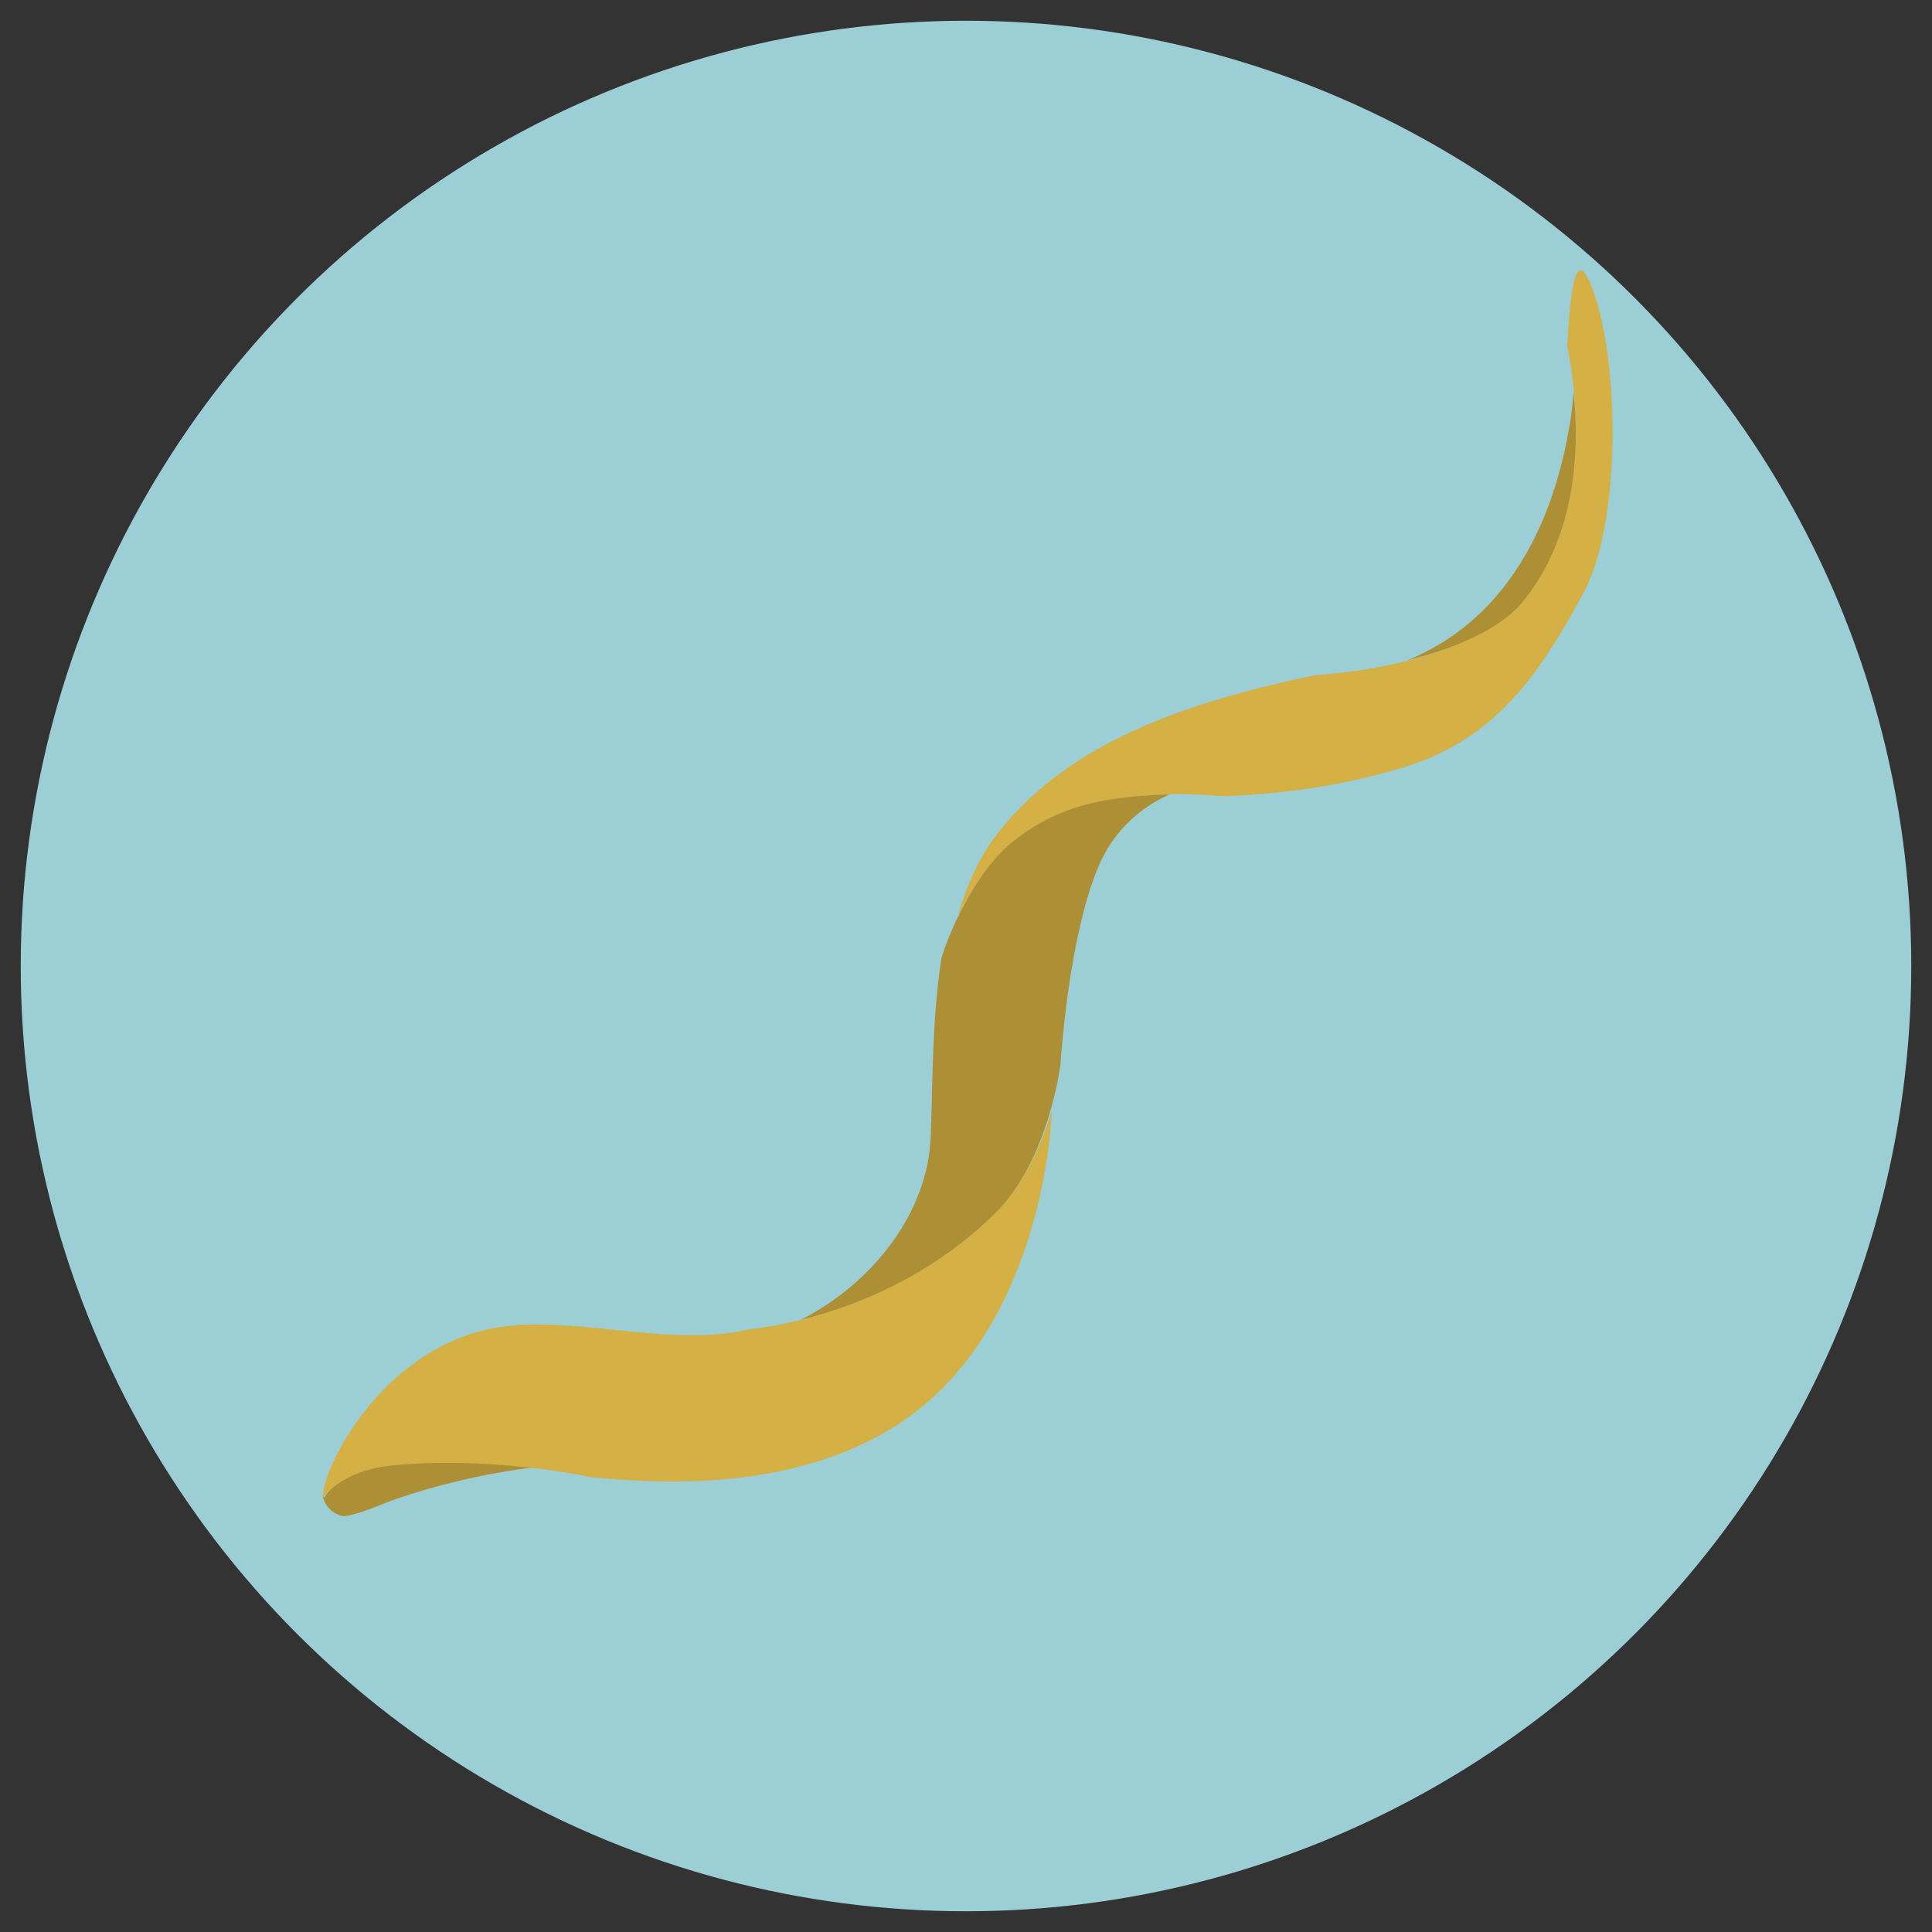
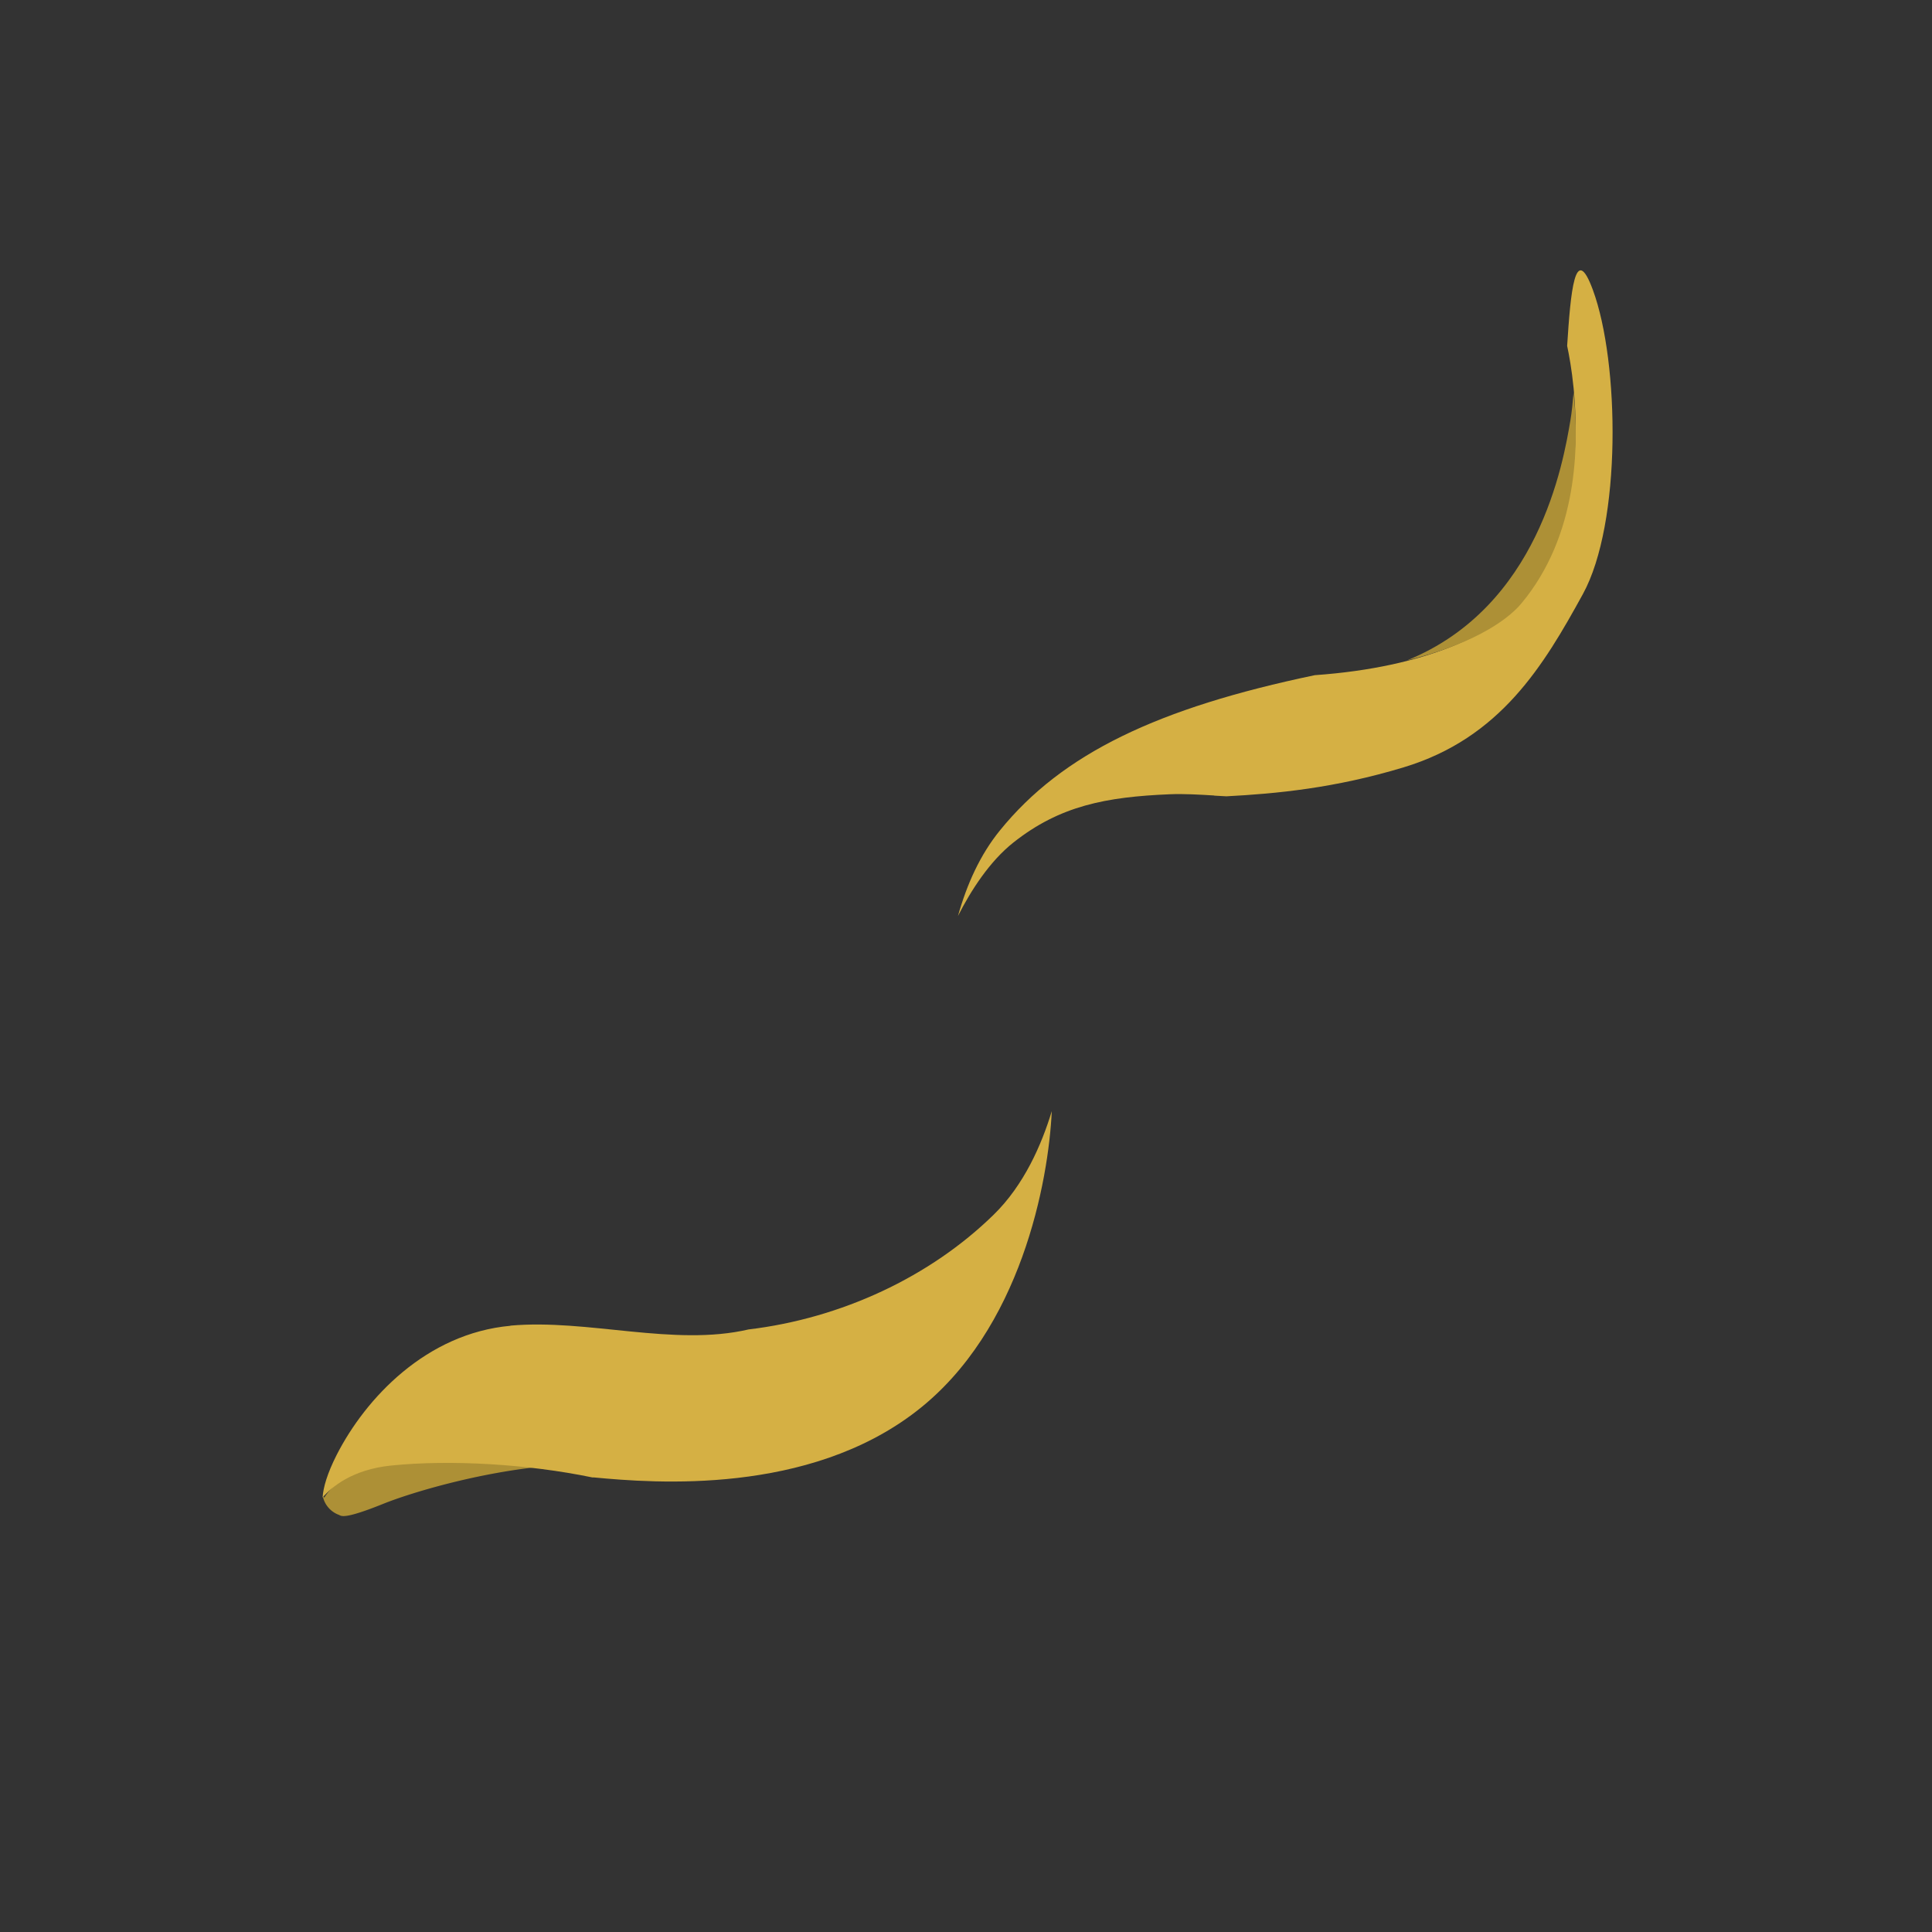
<svg xmlns="http://www.w3.org/2000/svg" id="Layer_1" data-name="Layer 1" viewBox="0 0 600 600">
  <rect x="0" y="0" width="600" height="600" fill="#333333" stroke="none" />
  <defs>
    <style>.cls-1{fill:none;}.cls-2{fill:#f8e49c;}.cls-3{fill:#9cced6;}.cls-4{clip-path:url(#clip-path);}.cls-5{fill:#d5b044;}.cls-6{fill:#ad9036;}.cls-7{clip-path:url(#clip-path-2);}.cls-8{clip-path:url(#clip-path-3);}.cls-9{fill:#f3f2df;}.cls-10{fill:#c2a13e;}</style>
    <clipPath id="clip-path">
      <rect class="cls-1" x="63.14" y="69.68" width="473.72" height="460.65" />
    </clipPath>
    <clipPath id="clip-path-2">
      <circle class="cls-2" cx="-732.41" cy="300" r="293.56" />
    </clipPath>
    <clipPath id="clip-path-3">
-       <path class="cls-1" d="M-1029.46,285.74v29.9c7.77,156.54,136.84,281.15,295.17,281.76h2.36c158.31-.61,287.37-125.2,295.16-281.72v-30C-444.58,128.79-574.27,4-733.11,4s-288.56,124.84-296.35,281.77" />
-     </clipPath>
+       </clipPath>
  </defs>
  <title>EEI-LessonOverview</title>
-   <circle class="cls-3" cx="300" cy="300" r="293.56" />
  <g class="cls-4">
    <path class="cls-5" d="M377.09,247.05c-4.4-.27-9.38-.57-13.73-.39-19.87.83-34.2,3.55-48.65,15-7.29,5.77-13.14,14.78-17.21,22.82,2.77-9.87,6.88-19,13-26.54,19.43-24,49.25-38.11,97.83-48.26,35.07-2.47,55.84-13.24,63.59-22.56,23.63-28.42,17.11-68.78,14.77-79.71,1.07-16.59,2.42-32.53,8-17.35,8.27,22.45,9,72.4-3.14,94.49S466,229.21,435.92,238.3c-21.43,6.49-39.63,8.19-55.08,9l-3.75-.21" />
    <path class="cls-6" d="M488.69,121.78c1.76,16.78,1.28,44.59-16.17,65.57-5,6.05-16.83,13.23-35.57,17.74,40.82-16.57,48.53-61.21,50.79-74.76.38-2.27.68-5.23.95-8.55" />
    <path class="cls-6" d="M100.75,465.07c0-.1,5.37-9.45,21-11.05,11.48-1.18,29.09-1.28,47.92,1.29-21.4,2-42.24,8.34-50.58,11.69-12.22,4.93-13.06,3.83-13.83,3.46a7.92,7.92,0,0,1-5-5.68Z" />
-     <path class="cls-6" d="M314.8,261.18c13.9-11,27.81-13.64,47.12-14.45.43,0,.89,0,1.33,0a42.18,42.18,0,0,0-22.33,22.89C334.3,285.68,330.74,311,329.3,331c-1.41,9.1-6.31,32.35-20.84,46.58-16,15.64-37.13,26.94-59.86,32.33,21.08-10.6,39.32-32,40.42-56.67.69-15.47.31-36,3.34-55.53,1.77-6.59,10.12-26.77,22.44-36.54" />
    <path class="cls-5" d="M158.47,411.69c24.11-2.16,50.74,6.59,74,1.18,28.81-3.45,56.38-16.3,76.17-35.68,9.38-9.18,14.84-21.68,18-32.12-1,21.67-9.48,68-42,93.16-33.65,26.08-81.2,22.4-100.19,20.6l-.48,0c-20.14-4.17-44.1-5.58-62.53-3.69-12.11,1.24-18.49,6.7-21.26,9.93.21-3.16,1.43-7.42,4.37-13.23,9-17.64,27.87-37.76,54-40.11" />
  </g>
-   <circle class="cls-2" cx="-732.41" cy="300" r="293.56" />
  <g class="cls-7">
    <g class="cls-8">
      <polygon class="cls-3" points="430.11 563.93 -1850.56 564.14 -1850.56 -236.07 430.11 -236.07 430.11 563.93" />
-       <path class="cls-9" d="M211.18,529.46c-190.49,60.3-514.17-2.25-587.63-4.93-269.26-9.82-302.69-12.73-465,3.5-91.66,9.17-284.84-9.73-377-9.73-28.92,0-223.59,13-424.86-22.73-.55-.09,165.59-35.14,165.56-35.71-1.76-31.16,194.27-33.44,193.94-20,1-37-13.94-56.63,42.74-80.61,50.22-21.26,38-66,89.39-63.24,39,2.1,82.61,42,118.82,45.7-4.71-78.86,63.56-80.62,96.76-71.92,50.81,13.3,17.16-88,83.47-77.42,18.26,2.9,1.21-39.92,47.9-63.92C-777,114.26-709,136-698.74,153.58c33.41-25.62,59.41-2.45,73.1,12.29-4.76-32.12,12.27-56.31,29.64-71.34,32.29-27.94,89.19-47,104.54,25.38,20.94-45.65,101.89,6.42,89.08,37,20.23,15.9,58.81-38,86.26,15.54,20.71,1.75,31.42-8.76,37.09-22.8C-291.31,108.71-253.85,45.75-200,83.19c55.68-90.28,47.86-23.82,88.2-79.52C-86.63-23.37-1.41,29.48,4.72,57.2,18,24.35,106.57,98.8,119.51,137.14c37.69-78.28,65.07-74.83,91.67-74.83Z" />
      <path class="cls-10" d="M430.11,703.5c-127.93-3.43-405.3-99.41-521.4-148.58-169-71.59-197.73-110.68-376.24-150C-535.15,390-808.08,336-904.13,332.46c-65.15-2.37-381,77.05-481.22,65.81-245.64-27.51-395.16,16.79-465.21,48.42V703.5Z" />
    </g>
  </g>
</svg>